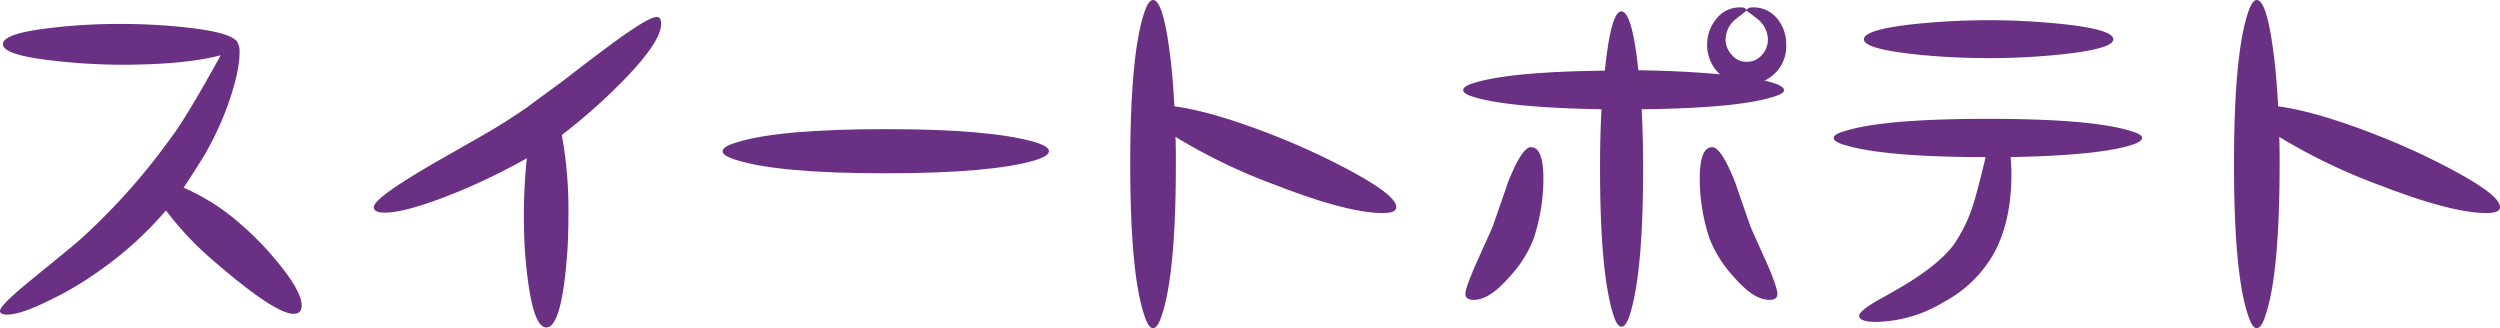
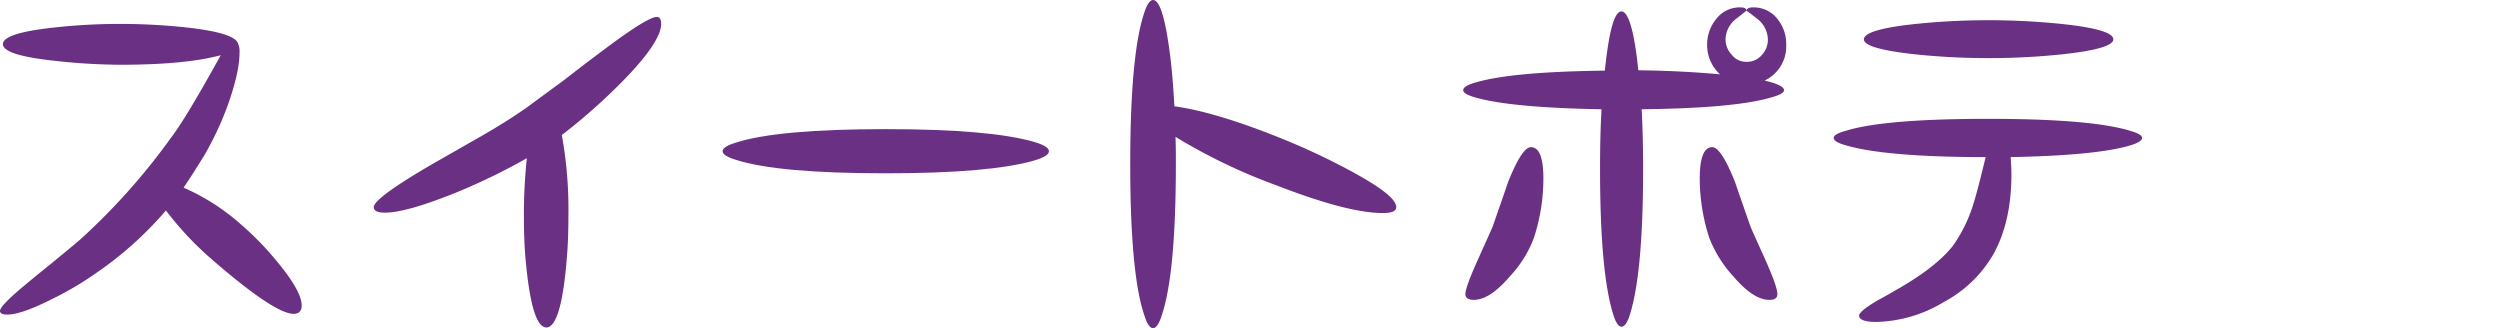
<svg xmlns="http://www.w3.org/2000/svg" width="492.279" height="64.624" viewBox="0 0 492.279 64.624">
  <path id="パス_11" data-name="パス 11" d="M57.814,61.8c-2.463,0-7.825-3.55-16.011-10.65a63.325,63.325,0,0,1-9.129-9.708A70.255,70.255,0,0,1,18.836,53.829a62.314,62.314,0,0,1-8.476,5c-4.129,2.1-7.1,3.116-8.911,3.116C.507,61.944,0,61.726,0,61.219c0-.652,1.522-2.246,4.637-4.854,1.811-1.521,3.695-3.043,5.578-4.564,2.1-1.739,3.985-3.26,5.579-4.637A126.954,126.954,0,0,0,33.689,27.1c1.956-2.536,5.216-7.969,9.78-16.229C38.9,12.1,32.312,12.751,23.835,12.751a120.4,120.4,0,0,1-13.258-.8q-10-1.086-10-3.26t10-3.26A116.171,116.171,0,0,1,23.69,4.709,122.346,122.346,0,0,1,36.3,5.361c6.085.652,9.563,1.594,10.433,2.9a3.964,3.964,0,0,1,.434,2.1c0,2.608-.8,6.086-2.318,10.36A61.6,61.6,0,0,1,40.281,30.5c-1.376,2.246-2.753,4.42-4.129,6.448a42.988,42.988,0,0,1,11.3,7.245,58.539,58.539,0,0,1,7.172,7.39c3.188,3.84,4.782,6.737,4.782,8.548,0,1.087-.507,1.667-1.594,1.667" fill="#6a3084" />
  <path id="パス_12" data-name="パス 12" d="M122.074,16.518a115.179,115.179,0,0,1-11.447,10.07,81.315,81.315,0,0,1,1.3,15.722c0,2.9-.072,5.651-.29,8.259-.724,9.273-2.1,13.91-4.057,13.91s-3.333-4.637-4.13-13.91c-.217-2.608-.289-5.361-.289-8.259a107.23,107.23,0,0,1,.579-11.157,121.5,121.5,0,0,1-13.692,6.665c-6.593,2.68-11.375,4.057-14.273,4.057q-2.173,0-2.173-1.086c0-1.305,4.709-4.637,14.2-10L94.254,27.1c3.984-2.246,7.1-4.275,9.49-5.941q2.5-1.848,7.39-5.434c2.97-2.318,6.013-4.637,9.056-6.883,5-3.7,8.042-5.506,9.129-5.506.579,0,.869.435.869,1.377,0,2.391-2.68,6.375-8.114,11.809" fill="#6a3084" />
  <path id="パス_13" data-name="パス 13" d="M203.722,31.588c-5.723,1.667-15.432,2.536-29.269,2.536-14.2,0-24.053-.869-29.632-2.681-1.666-.507-2.536-1.086-2.536-1.666s.87-1.159,2.536-1.667c5.579-1.811,15.432-2.68,29.632-2.68,13.837,0,23.546.869,29.269,2.536,1.884.579,2.826,1.159,2.826,1.811s-.942,1.231-2.826,1.811" fill="#6a3084" />
  <path id="パス_14" data-name="パス 14" d="M272.257,41.948q-6.846,0-20.865-5.434a112.092,112.092,0,0,1-19.924-9.563c.072,1.811.072,3.55.072,5.361,0,14.49-.942,24.488-2.825,29.922-.507,1.593-1.087,2.39-1.666,2.39s-1.16-.8-1.667-2.39c-1.883-5.434-2.825-15.36-2.825-29.922s.942-24.56,2.825-29.993C225.889.8,226.469,0,227.049,0c1.231,0,2.318,3.188,3.187,9.636.507,3.55.8,7.317,1.015,11.3,5.36.724,12.388,2.825,21.01,6.3a136.546,136.546,0,0,1,12.533,5.8c6.738,3.55,10.143,6.085,10.143,7.752,0,.8-.869,1.159-2.68,1.159" fill="#6a3084" />
  <path id="パス_15" data-name="パス 15" d="M347.456,15.866c2.536.58,3.84,1.232,3.84,1.884,0,.507-.8.942-2.318,1.377-4.709,1.448-13.258,2.245-25.719,2.39.217,3.84.289,7.752.289,11.809,0,13.548-.869,22.967-2.535,28.4q-.762,2.608-1.739,2.609c-.579,0-1.16-.87-1.666-2.609-1.666-5.433-2.537-14.852-2.537-28.4,0-4.129.073-8.041.29-11.809-12.17-.217-20.5-1.014-25.067-2.39-1.449-.435-2.173-.87-2.173-1.377s.724-1.014,2.245-1.449q7.065-2.174,25.648-2.391c.8-7.752,1.884-11.664,3.26-11.664s2.536,3.84,3.333,11.592c5.94.072,11.3.362,16.083.8a7.836,7.836,0,0,1-2.536-5.868,7.9,7.9,0,0,1,1.884-5.143,5.8,5.8,0,0,1,4.637-2.174c.8,0,1.231.217,1.231.652q.109-.653,1.3-.652a5.94,5.94,0,0,1,4.709,2.174,7.826,7.826,0,0,1,1.812,5.143,7.453,7.453,0,0,1-4.275,7.1M302.031,46.874a22.685,22.685,0,0,1-4.71,7.535c-2.68,3.115-5,4.637-7.1,4.637-1.087,0-1.666-.363-1.666-1.16,0-.869.8-3.042,2.318-6.447,1.956-4.348,2.97-6.593,3.043-6.81,1.014-2.9,2.028-5.8,3.042-8.767,1.812-4.564,3.333-6.882,4.492-6.882,1.666,0,2.463,2.1,2.463,6.23a37.772,37.772,0,0,1-1.883,11.664M348.4,59.046c-2.1,0-4.42-1.522-7.1-4.637a24.226,24.226,0,0,1-4.709-7.535A37.8,37.8,0,0,1,334.7,35.21c0-4.129.8-6.23,2.464-6.23,1.158,0,2.68,2.318,4.491,6.882,1.015,2.971,2.029,5.869,3.043,8.767.073.217,1.087,2.462,3.043,6.81,1.522,3.405,2.246,5.578,2.246,6.447,0,.8-.507,1.16-1.593,1.16M346.007,3.695c-.651-.507-1.376-1.087-2.1-1.594-.652.507-1.377,1.087-2.028,1.594a5.257,5.257,0,0,0-2.1,4.057,4.4,4.4,0,0,0,1.231,3.043,3.6,3.6,0,0,0,2.9,1.377,3.777,3.777,0,0,0,3.043-1.377,4.329,4.329,0,0,0,1.16-3.043,5.258,5.258,0,0,0-2.1-4.057" fill="#6a3084" />
  <path id="パス_16" data-name="パス 16" d="M419.976,28.472c-4.129,1.376-12.1,2.246-24.053,2.463.072,1.087.145,2.174.145,3.405,0,6.158-1.159,11.447-3.55,15.722a24.558,24.558,0,0,1-9.78,9.418,26.706,26.706,0,0,1-13.258,3.912c-2.246,0-3.4-.434-3.4-1.232q0-.868,3.694-3.042c1.521-.8,2.971-1.667,4.492-2.536,4.709-2.753,8.187-5.506,10.288-8.187a28.741,28.741,0,0,0,4.057-8.331q.761-2.391,2.39-9.129c-13.185,0-22.386-.8-27.53-2.318-1.594-.435-2.39-.942-2.39-1.449s.724-.942,2.246-1.377c5.071-1.593,14.417-2.39,28.109-2.39s23.039.8,28.11,2.39c1.522.435,2.246.87,2.246,1.377,0,.435-.579.869-1.811,1.3m-14.127-17.75a136.5,136.5,0,0,1-14.272.725,137.515,137.515,0,0,1-14.273-.725c-6.883-.725-10.288-1.739-10.288-2.97,0-1.3,3.4-2.319,10.288-3.043a140.848,140.848,0,0,1,28.545,0c6.883.724,10.287,1.739,10.287,3.043,0,1.231-3.4,2.245-10.287,2.97" fill="#6a3084" />
-   <path id="パス_17" data-name="パス 17" d="M489.6,41.948q-6.846,0-20.865-5.434a112.127,112.127,0,0,1-19.924-9.563c.073,1.811.073,3.55.073,5.361,0,14.49-.942,24.488-2.826,29.922-.507,1.593-1.086,2.39-1.666,2.39s-1.159-.8-1.666-2.39C440.84,56.8,439.9,46.874,439.9,32.312s.942-24.56,2.826-29.993C443.231.8,443.81,0,444.39,0c1.231,0,2.318,3.188,3.187,9.636.508,3.55.8,7.317,1.015,11.3,5.361.724,12.389,2.825,21.01,6.3a136.435,136.435,0,0,1,12.534,5.8c6.737,3.55,10.143,6.085,10.143,7.752,0,.8-.869,1.159-2.681,1.159" fill="#6a3084" />
  <rect id="長方形_3" data-name="長方形 3" width="492.279" height="64.624" fill="none" />
</svg>